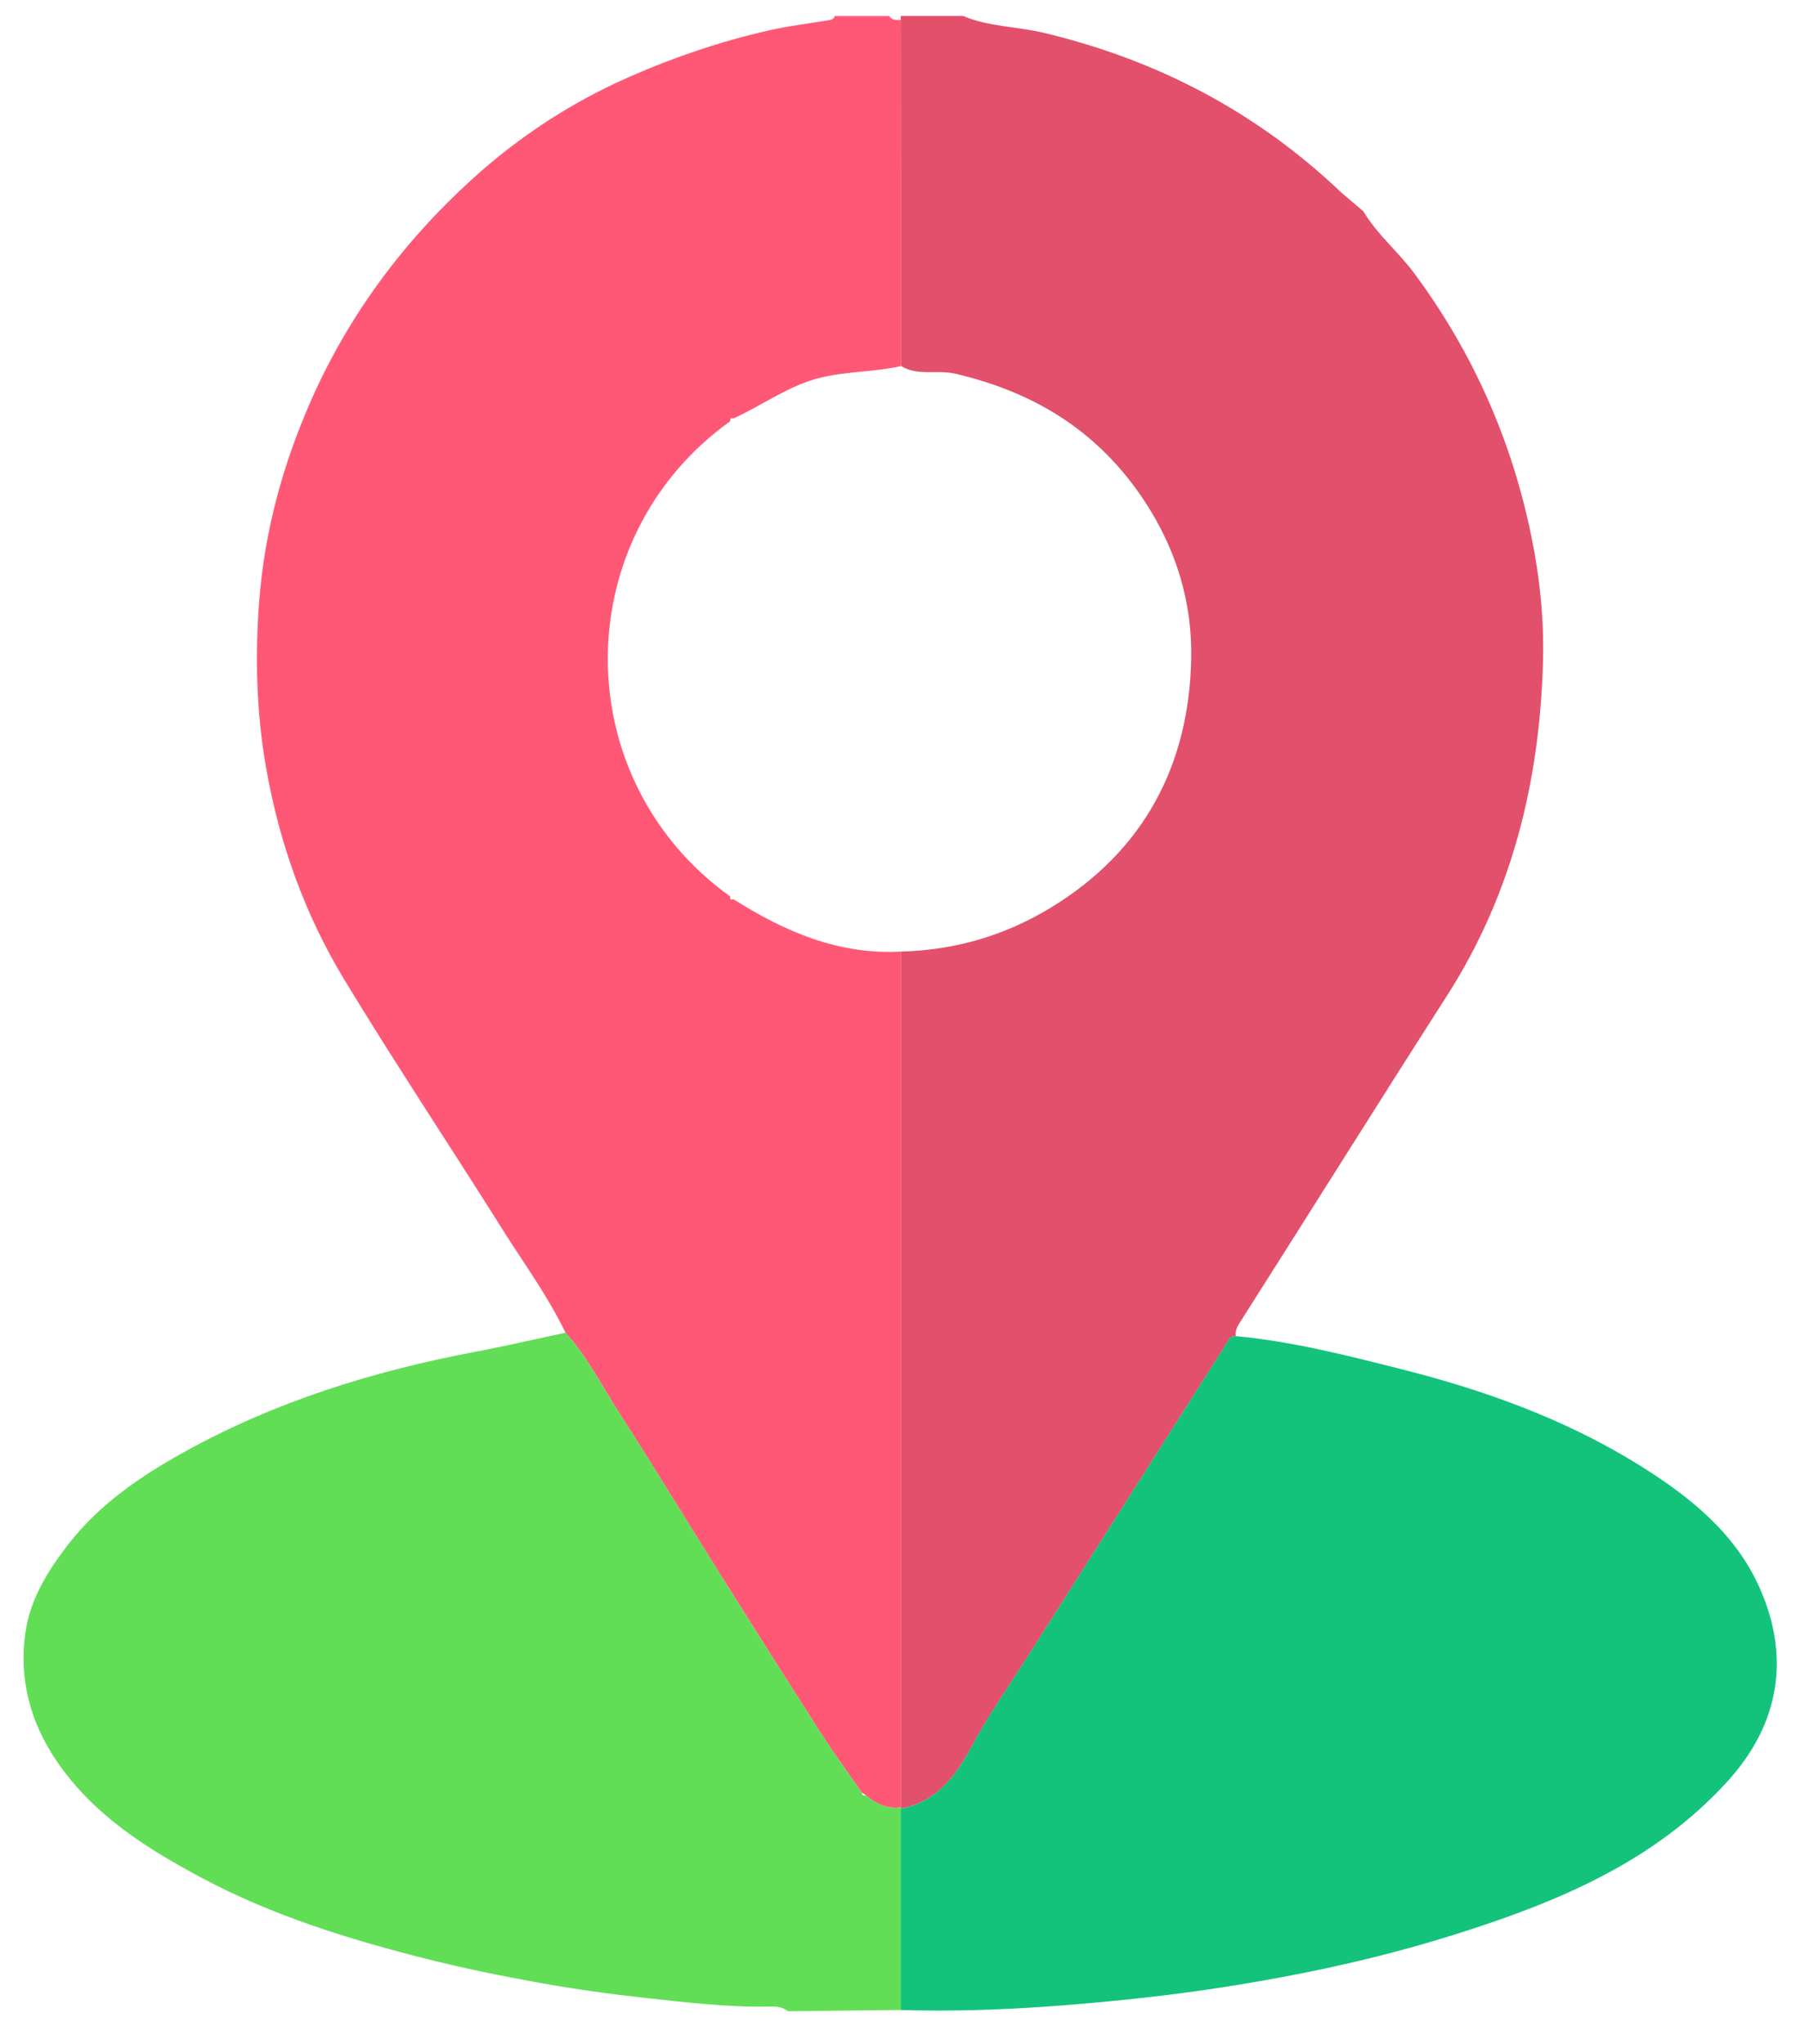
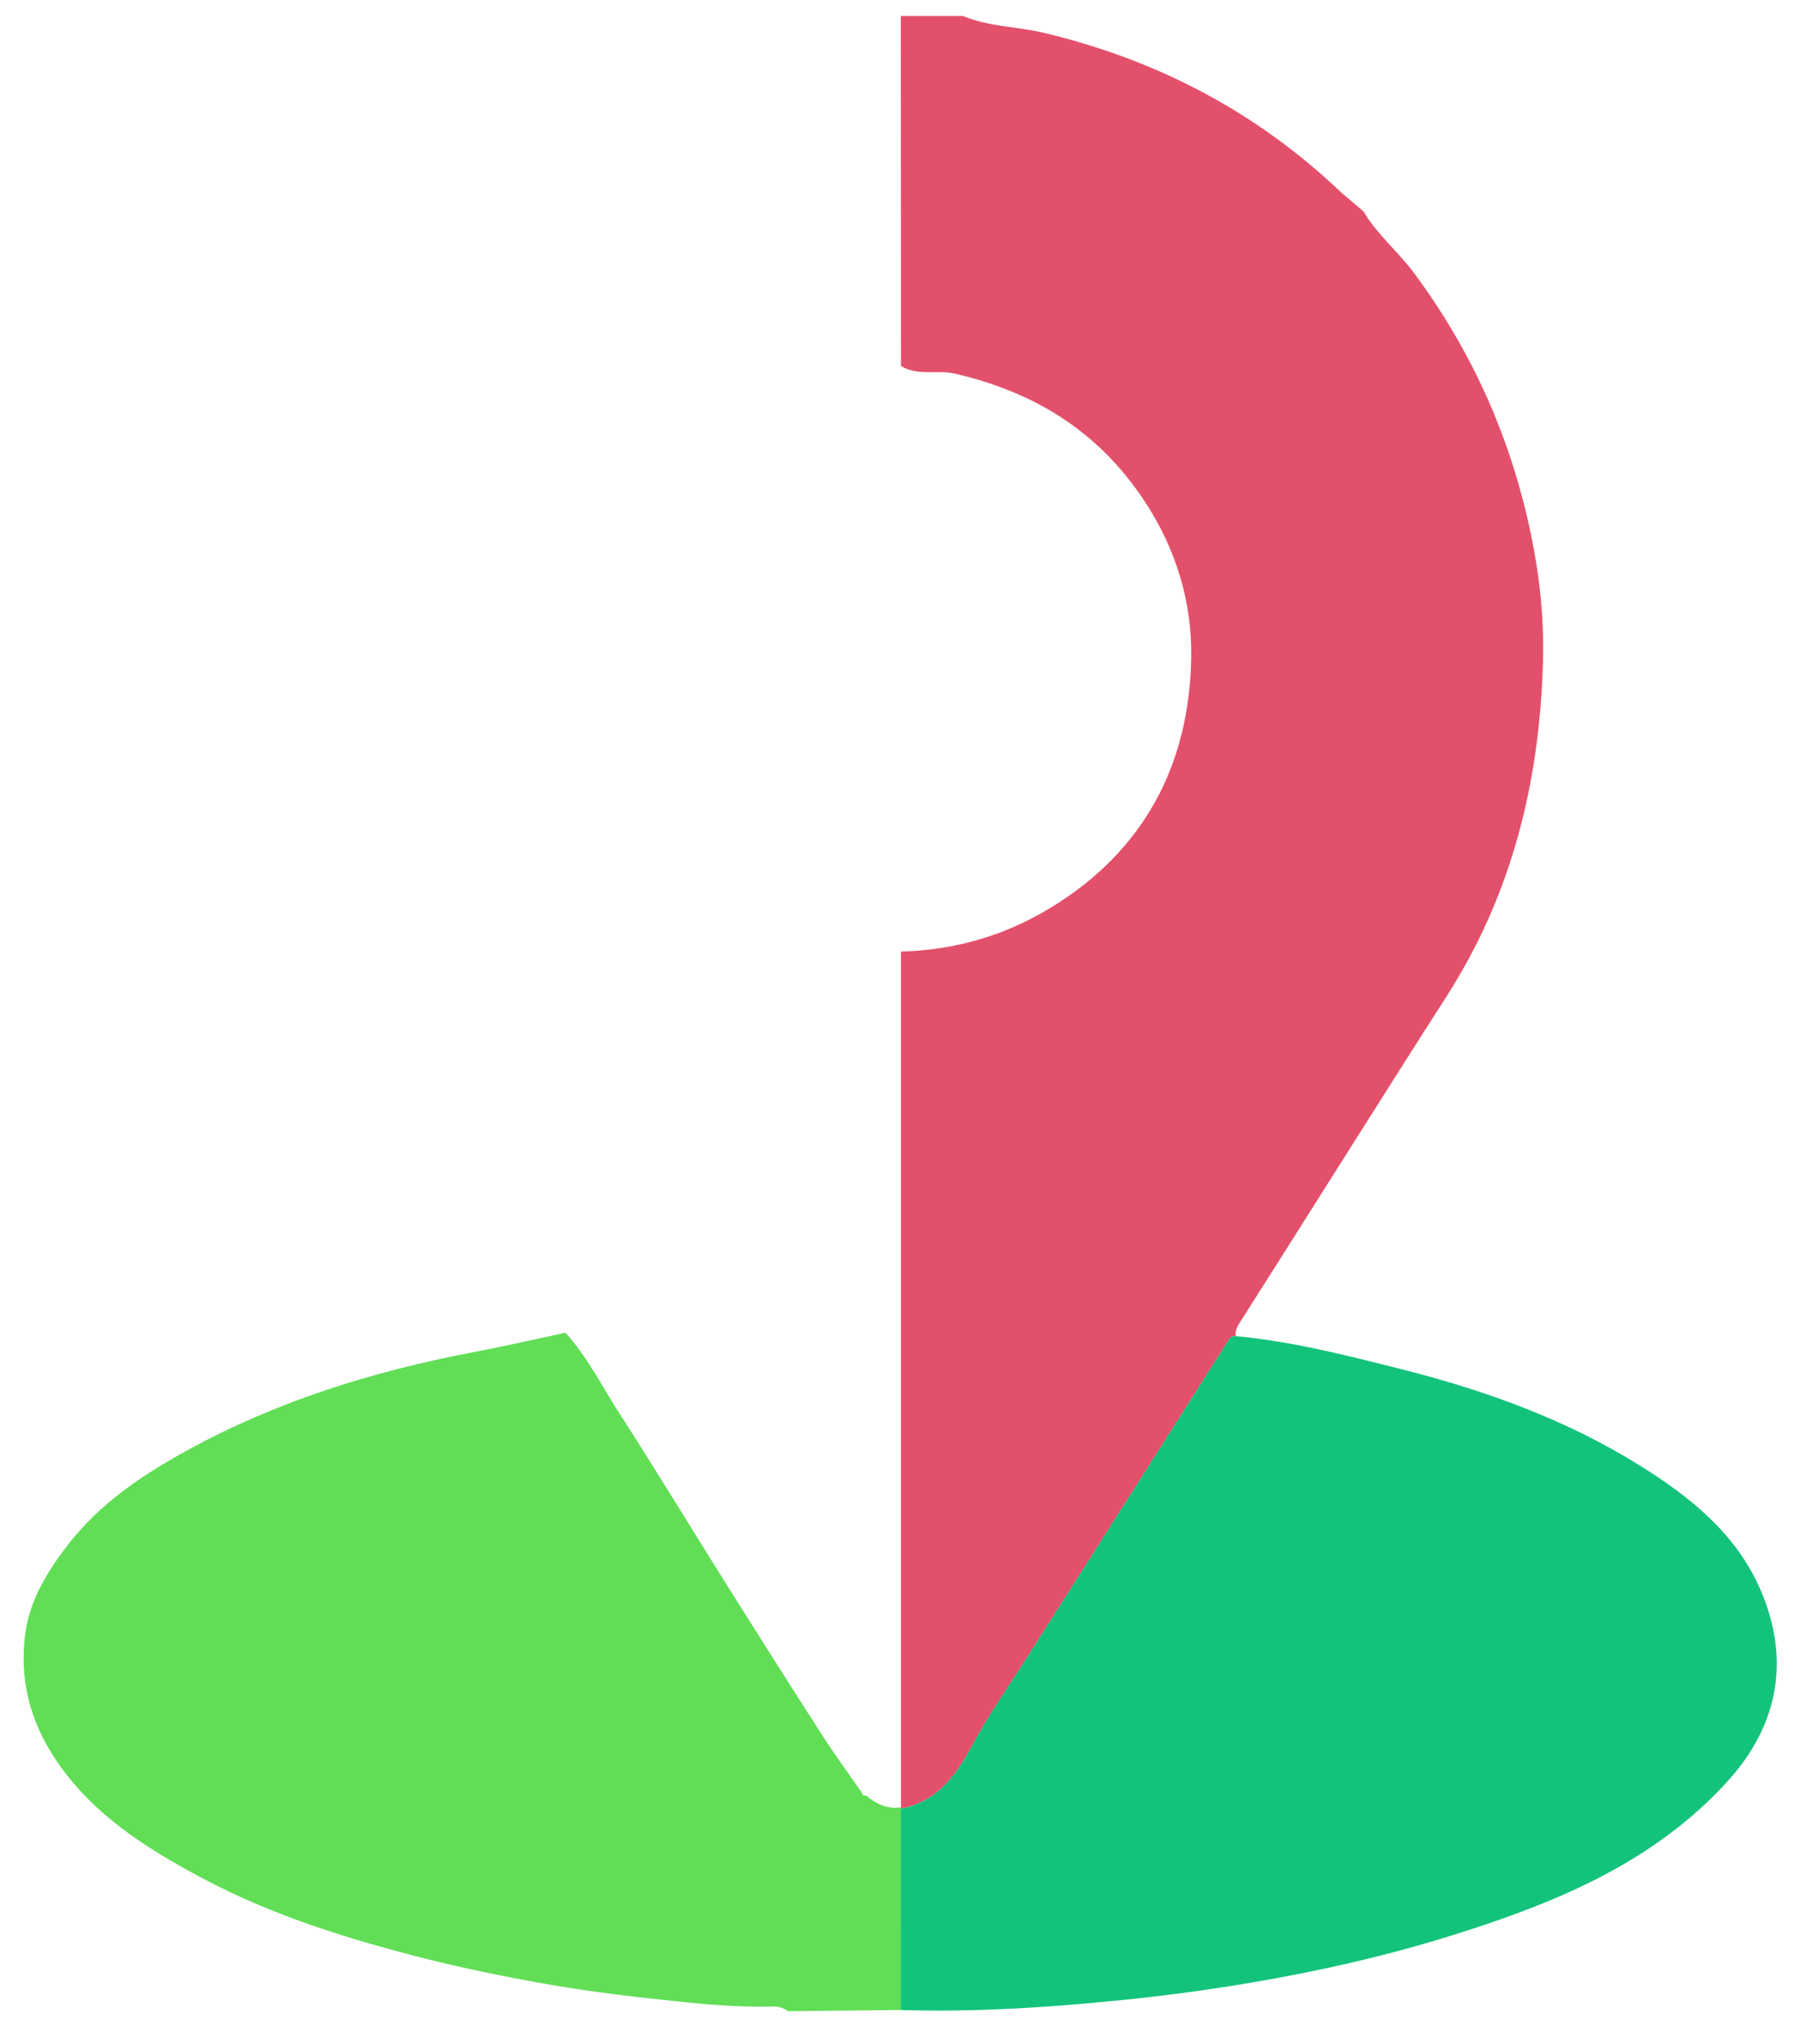
<svg xmlns="http://www.w3.org/2000/svg" width="37" height="42" viewBox="0 0 37 42" fill="none">
  <path d="M28.025 4.342C28.309 4.821 28.744 5.174 29.073 5.619C30.273 7.239 31.068 9.033 31.473 10.998C31.652 11.86 31.743 12.746 31.716 13.625C31.645 16.068 31.08 18.374 29.743 20.462C28.316 22.689 26.913 24.933 25.493 27.165C25.431 27.262 25.387 27.344 25.402 27.455C25.288 27.448 25.259 27.534 25.209 27.613C23.858 29.744 22.503 31.872 21.15 34.002C20.752 34.63 20.322 35.242 19.971 35.894C19.637 36.513 19.252 37.026 18.519 37.166V37.137C18.519 31.276 18.519 25.416 18.519 19.554C19.624 19.526 20.65 19.228 21.594 18.655C23.515 17.489 24.445 15.719 24.486 13.528C24.508 12.385 24.181 11.283 23.515 10.28C22.57 8.858 21.266 8.06 19.635 7.679C19.262 7.592 18.867 7.734 18.52 7.521C18.52 5.15 18.517 2.78 18.516 0.409C18.516 0.383 18.516 0.357 18.516 0.329H19.796C20.326 0.551 20.904 0.544 21.453 0.674C23.786 1.229 25.838 2.303 27.577 3.962C27.725 4.088 27.873 4.213 28.021 4.339L28.025 4.342Z" fill="#E3506B" />
-   <path d="M18.519 19.555C18.519 25.416 18.519 31.276 18.519 37.138C18.235 37.184 18.005 37.065 17.796 36.891C17.768 36.872 17.742 36.853 17.714 36.834C17.446 36.448 17.165 36.069 16.91 35.672C16.209 34.581 15.517 33.487 14.827 32.389C14.128 31.278 13.449 30.154 12.737 29.05C12.376 28.49 12.076 27.885 11.623 27.385C11.269 26.644 10.782 25.982 10.347 25.292C9.263 23.567 8.133 21.871 7.076 20.129C6.265 18.791 5.742 17.328 5.47 15.779C5.267 14.623 5.239 13.454 5.333 12.299C5.445 10.901 5.814 9.547 6.385 8.249C7.165 6.476 8.297 4.958 9.718 3.67C10.669 2.808 11.741 2.104 12.938 1.579C13.861 1.173 14.798 0.856 15.773 0.632C16.19 0.535 16.617 0.484 17.041 0.414C17.096 0.405 17.142 0.392 17.158 0.33H18.279C18.336 0.424 18.43 0.408 18.517 0.411C18.517 2.782 18.52 5.152 18.522 7.523C17.875 7.668 17.198 7.616 16.562 7.854C16.036 8.05 15.58 8.37 15.075 8.6C15.021 8.579 15.006 8.606 15.012 8.654C11.654 11.06 11.654 16.018 15.012 18.423C15.003 18.474 15.016 18.502 15.075 18.477C16.127 19.143 17.238 19.624 18.52 19.554L18.519 19.555Z" fill="#FF5876" />
  <path d="M17.796 36.891C18.006 37.065 18.235 37.184 18.519 37.138V37.168C18.519 38.546 18.519 39.925 18.521 41.303C17.747 41.311 16.972 41.32 16.198 41.329C16.099 41.253 15.987 41.229 15.863 41.232C14.989 41.254 14.12 41.149 13.256 41.055C12.533 40.976 11.806 40.874 11.087 40.745C10.332 40.609 9.578 40.456 8.834 40.271C7.213 39.864 5.611 39.373 4.132 38.581C2.996 37.973 1.908 37.288 1.157 36.177C0.612 35.37 0.391 34.498 0.521 33.555C0.616 32.873 0.975 32.289 1.399 31.74C2.046 30.905 2.898 30.329 3.796 29.832C5.655 28.803 7.662 28.178 9.746 27.783C10.374 27.664 10.998 27.519 11.624 27.386C12.076 27.887 12.376 28.491 12.738 29.052C13.451 30.155 14.13 31.279 14.828 32.39C15.517 33.488 16.211 34.583 16.911 35.673C17.166 36.068 17.445 36.447 17.714 36.835C17.726 36.876 17.741 36.913 17.796 36.892V36.891Z" fill="#61DE56" />
  <path d="M18.517 41.303C18.517 39.924 18.517 38.545 18.516 37.168C19.249 37.027 19.634 36.515 19.968 35.896C20.319 35.241 20.749 34.631 21.147 34.003C22.5 31.874 23.855 29.745 25.206 27.614C25.256 27.535 25.285 27.449 25.399 27.456C26.551 27.563 27.669 27.849 28.785 28.13C30.515 28.566 32.191 29.167 33.711 30.117C34.726 30.75 35.67 31.502 36.17 32.629C36.795 34.032 36.598 35.411 35.506 36.61C34.004 38.257 32.035 39.078 29.966 39.733C28.777 40.111 27.571 40.401 26.349 40.629C25.291 40.827 24.227 40.98 23.154 41.09C21.611 41.248 20.069 41.352 18.517 41.304V41.303Z" fill="#13C37B" />
</svg>